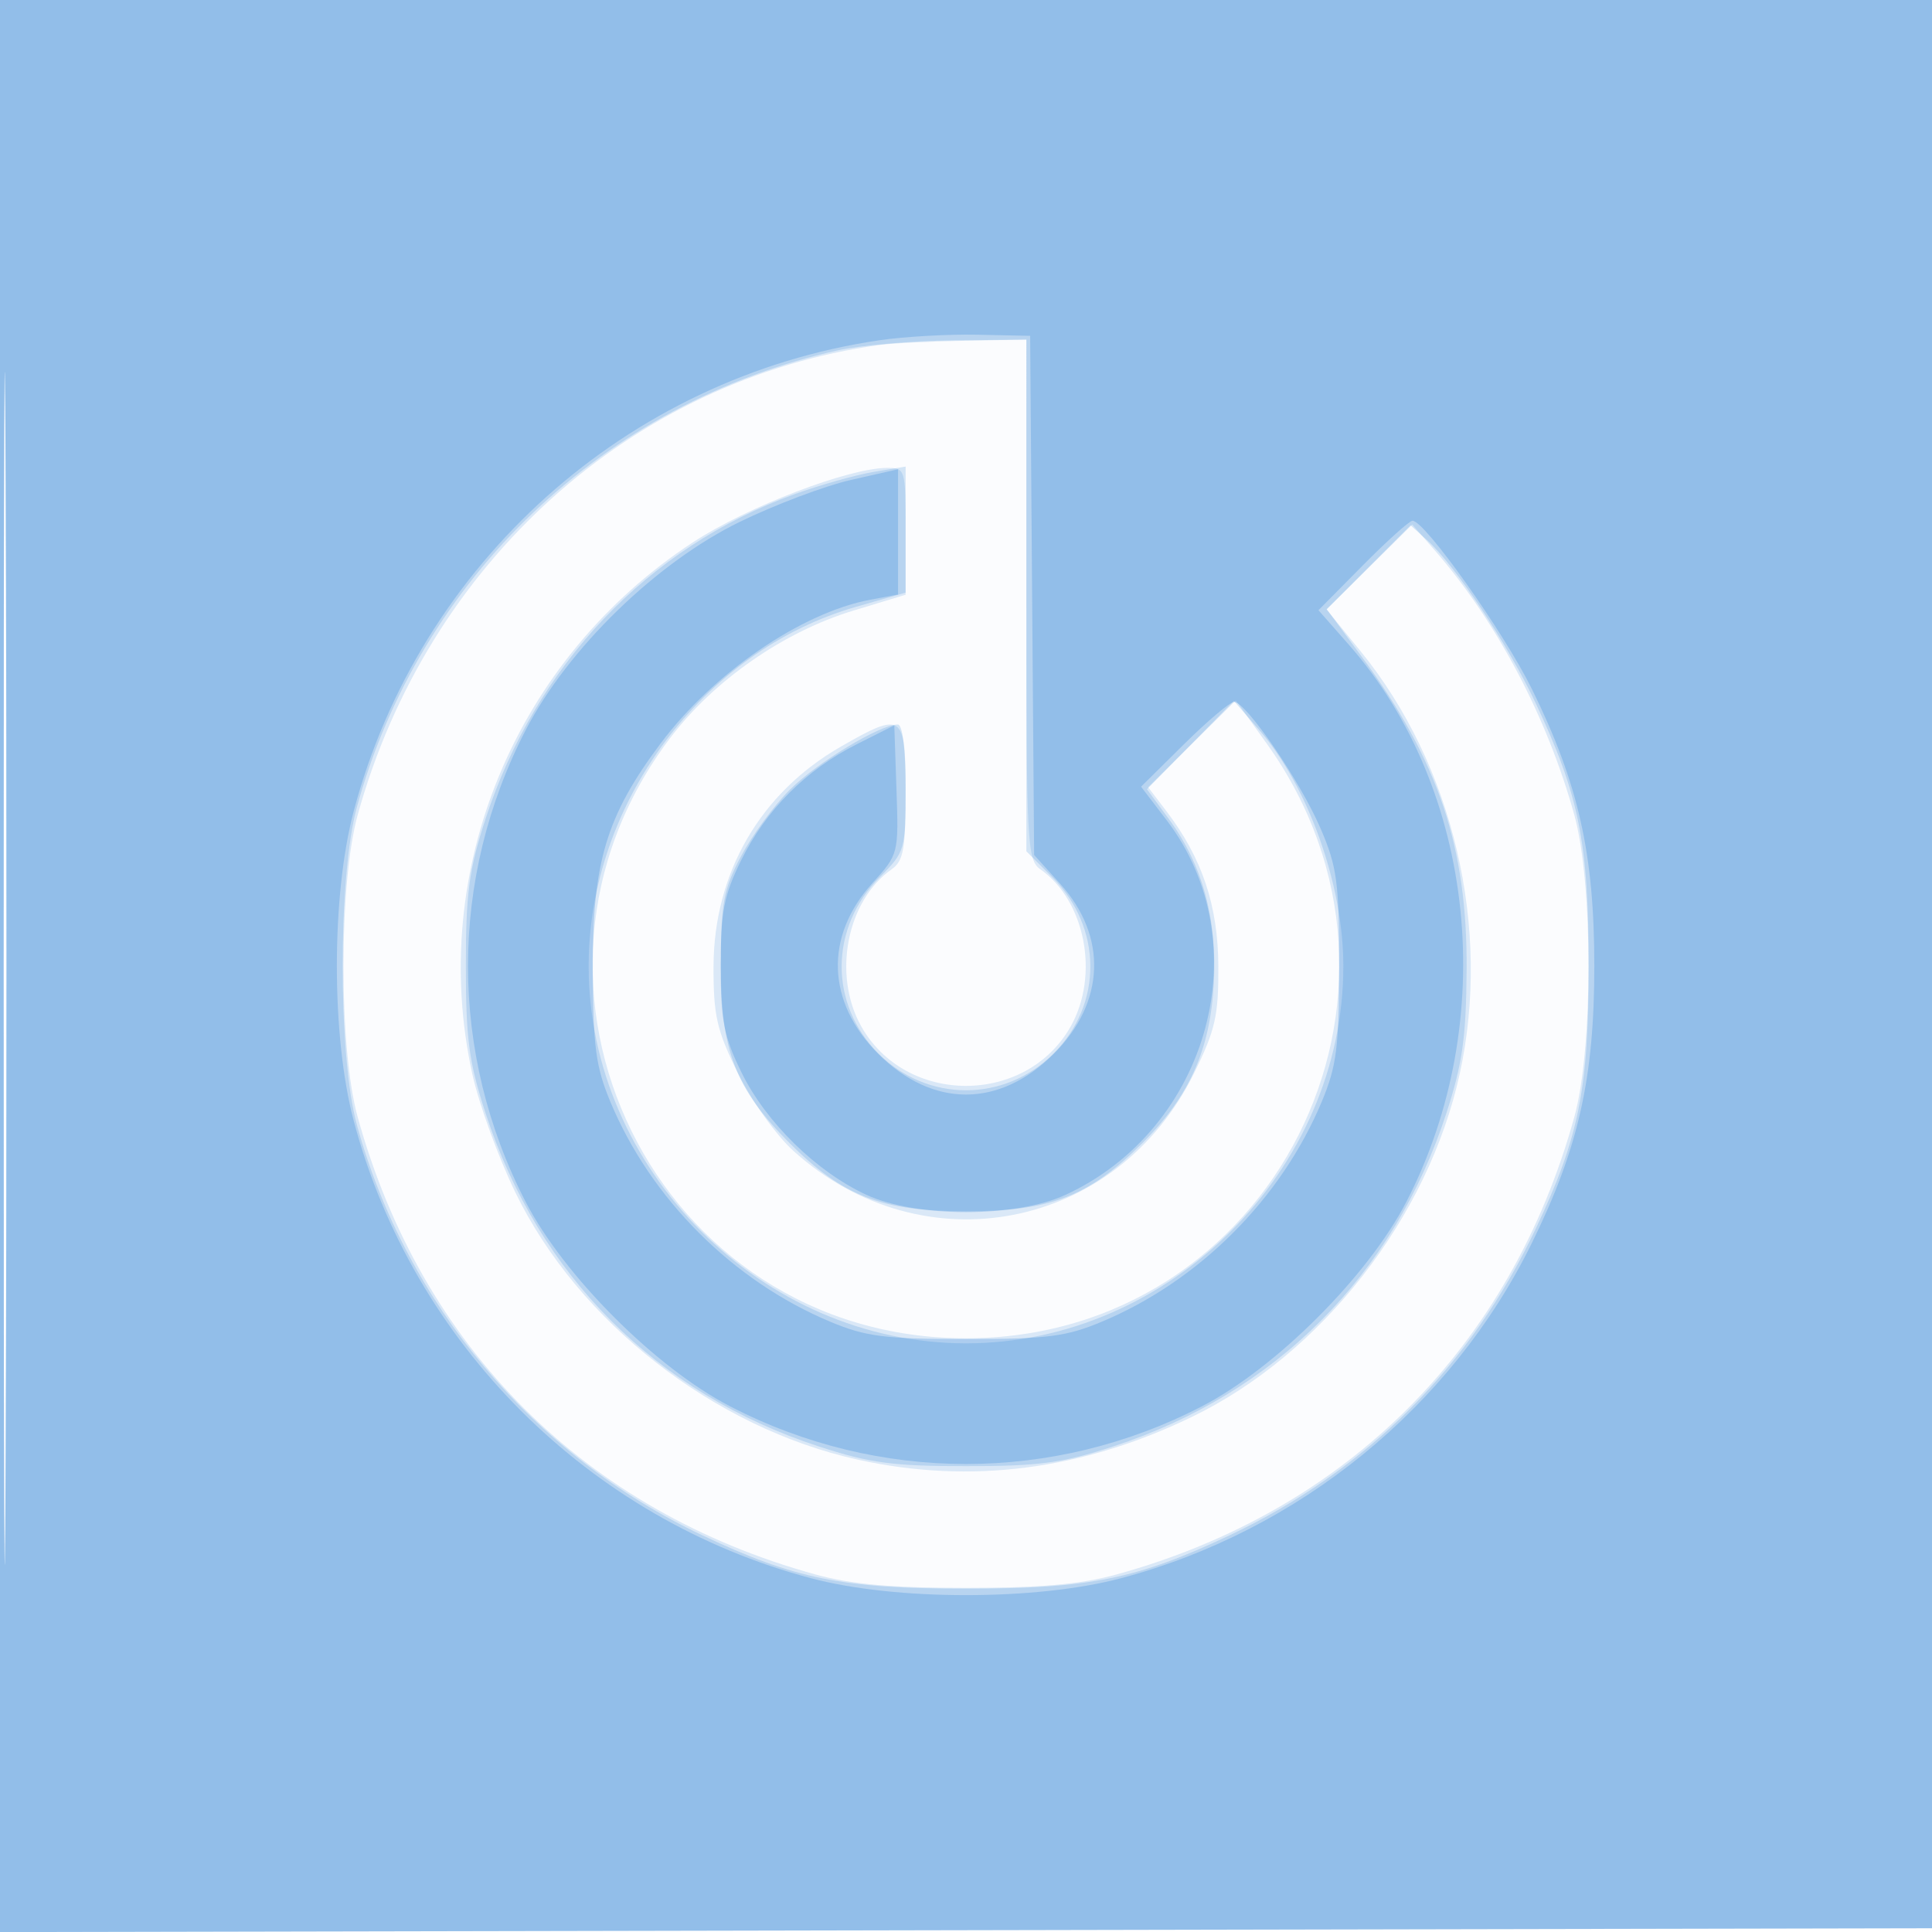
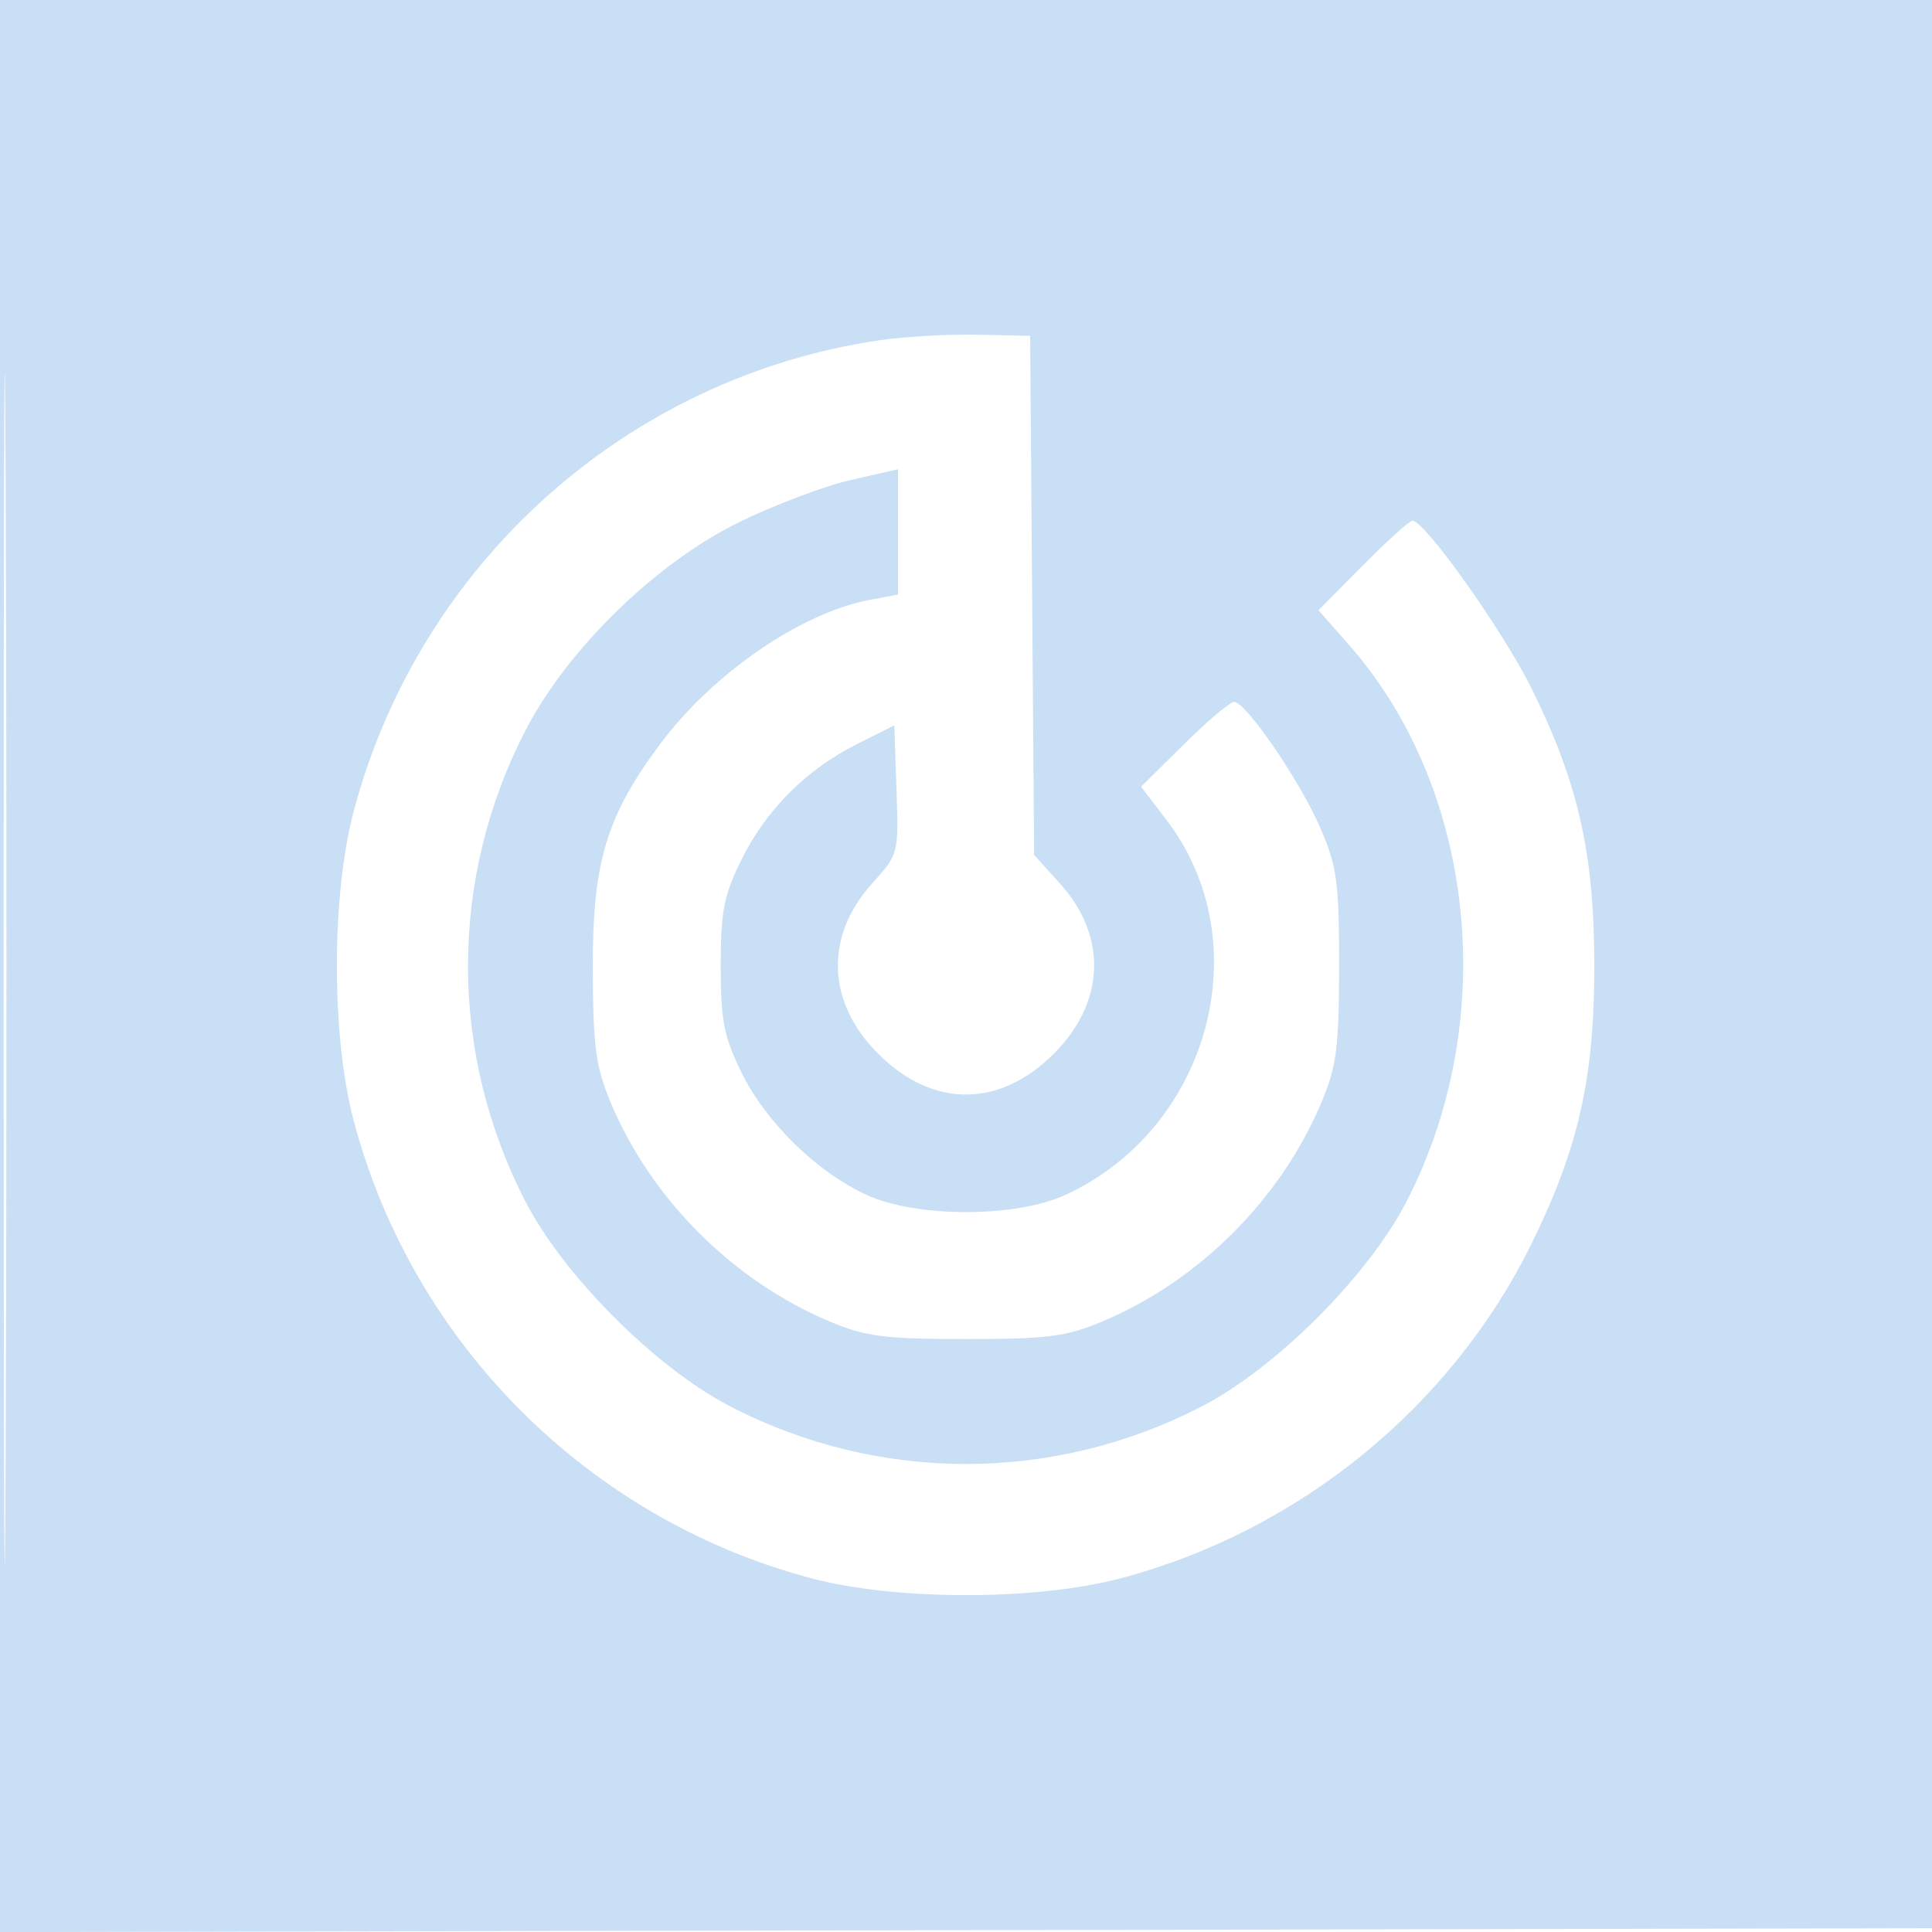
<svg xmlns="http://www.w3.org/2000/svg" width="256" height="256">
-   <path fill-opacity=".016" d="M0 128.004v128.004l128.25-.254 128.25-.254.254-127.75L257.008 0H0v128.004m.485.496c0 70.4.119 99.053.265 63.672.146-35.38.146-92.98 0-128C.604 29.153.485 58.1.485 128.5" fill="#1976D2" fill-rule="evenodd" />
-   <path fill-opacity=".147" d="M0 128.004v128.004l128.25-.254 128.25-.254.254-127.75L257.008 0H0v128.004m.485.496c0 70.4.119 99.053.265 63.672.146-35.38.146-92.98 0-128C.604 29.153.485 58.1.485 128.5M116.5 45.715c-32.819 4.538-59.905 28.95-69.111 62.287-2.505 9.071-2.505 30.925 0 39.996 8.427 30.515 30.098 52.186 60.613 60.613 4.767 1.317 10.095 1.795 19.998 1.795s15.231-.478 19.998-1.795c30.515-8.427 52.186-30.098 60.613-60.613 2.505-9.071 2.505-30.925 0-39.996-3.559-12.89-10.269-25.631-18.433-35.002l-3.049-3.5-5.678 5.625-5.678 5.624 4.503 5.529c12.309 15.112 17.382 36.74 13.141 56.025-4.189 19.05-18.253 37.082-35.417 45.408-14.604 7.085-29.381 8.988-44.303 5.706-19.05-4.189-37.082-18.253-45.408-35.417-2.268-4.675-4.836-11.739-5.706-15.697-5.938-27.004 5.734-55.093 29.286-70.478C99.039 67.142 112.48 62 117.552 62c2.403 0 2.448.154 2.448 8.403v8.402l-6.96 2.114c-9.187 2.791-18.412 9.201-24.19 16.809-24.938 32.836-1.936 79.603 39.15 79.603 40.59 0 63.642-45.576 39.853-78.796l-4.101-5.727-5.81 5.749-5.81 5.75 2.404 3.151c4.753 6.232 6.863 12.527 6.901 20.59.032 6.534-.399 8.433-3.21 14.142-10.253 20.827-35.931 25.817-53.087 10.317-2.274-2.054-5.575-6.677-7.367-10.317-2.804-5.695-3.244-7.624-3.224-14.142.036-12.364 6.195-22.992 16.873-29.117 8.2-4.703 8.578-4.438 8.578 6.012 0 7.591-.282 9.141-1.864 10.25-5.945 4.169-7.843 13.997-4.018 20.803 5.912 10.519 21.852 10.519 27.764 0 3.825-6.806 1.927-16.634-4.018-20.803-1.757-1.231-1.864-3.281-1.864-35.75V45l-8.25.15c-4.537.082-9.6.336-11.25.565" fill="#1976D2" fill-rule="evenodd" />
-   <path fill-opacity=".178" d="M0 128.004v128.004l128.25-.254 128.25-.254.254-127.75L257.008 0H0v128.004m.485.496c0 70.4.119 99.053.265 63.672.146-35.38.146-92.98 0-128C.604 29.153.485 58.1.485 128.5M111 46.427C80.141 53.286 55.577 76.636 47.277 107c-2.495 9.126-2.495 32.874 0 42 6.502 23.786 23.387 43.854 45.812 54.446 12.254 5.788 18.52 7.054 34.911 7.054 16.391 0 22.657-1.266 34.911-7.054 18.154-8.574 31.99-22.441 40.614-40.702 5.705-12.08 6.975-18.404 6.975-34.744 0-16.391-1.266-22.657-7.054-34.911-3.633-7.691-10.619-18.159-14.372-21.534l-2.162-1.945-5.556 5.556-5.556 5.556 4.707 6.389c10.103 13.713 13.94 25.2 13.827 41.389-.063 8.991-.553 12.461-2.68 19-6.991 21.487-22.642 37.141-44.154 44.162-6.739 2.2-9.812 2.611-19.5 2.611s-12.761-.411-19.5-2.611c-21.508-7.019-37.143-22.654-44.162-44.162-2.2-6.739-2.611-9.812-2.611-19.5s.411-12.761 2.611-19.5c6.648-20.369 21.525-36.005 40.92-43.008 3.433-1.239 8.154-2.572 10.492-2.961l4.25-.707v16.701l-6.566 1.88C93.094 86.23 78 106.505 78 128c0 26.989 23.011 50 50 50s50-23.011 50-50c0-10.76-4.677-23.854-11.187-31.32l-3.313-3.8-5.76 5.849-5.76 5.849 2.91 3.961c4.438 6.041 6.396 13.181 5.948 21.696-.463 8.818-3.194 14.964-9.417 21.186-7.1 7.1-12.206 9.079-23.421 9.079s-16.321-1.979-23.421-9.079c-7.109-7.109-9.082-12.206-9.064-23.421.013-8.316.343-10.123 2.65-14.5 1.45-2.75 4.368-6.732 6.485-8.85 3.588-3.587 11.967-8.65 14.317-8.65.629 0 1.033 3.286 1.033 8.4 0 8.225-.071 8.471-3.41 11.81-6.681 6.681-6.763 16.817-.19 23.39 6.491 6.491 16.709 6.491 23.2 0 6.573-6.573 6.491-16.709-.19-23.39L136 112.8V45l-9.75.102c-5.362.057-12.225.653-15.25 1.325" fill="#1976D2" fill-rule="evenodd" />
  <path fill-opacity=".233" d="M0 128.004v128.004l128.25-.254 128.25-.254.254-127.75L257.008 0H0v128.004m.485.496c0 70.4.119 99.053.265 63.672.146-35.38.146-92.98 0-128C.604 29.153.485 58.1.485 128.5M116.5 45.09c-33.444 4.931-60.924 29.561-69.633 62.41-2.974 11.218-2.974 29.782 0 41 7.825 29.515 31.118 52.808 60.633 60.633 11.218 2.974 29.782 2.974 41 0 23.649-6.27 43.8-22.696 54.463-44.395 6.201-12.618 8.291-21.877 8.291-36.738 0-14.831-2.09-24.119-8.242-36.64-3.717-7.564-14.205-22.36-15.85-22.36-.399 0-3.365 2.668-6.591 5.928l-5.867 5.929 4.024 4.572c16.861 19.154 20.022 49.896 7.597 73.871-5.072 9.787-17.238 21.953-27.025 27.025-19.715 10.217-42.885 10.217-62.6 0-9.787-5.072-21.953-17.238-27.025-27.025-10.217-19.715-10.217-42.885 0-62.6C75.247 85.947 86.991 74.529 98 69.16c4.675-2.28 11.313-4.784 14.75-5.564l6.25-1.419v16.6l-3.688.692c-9.148 1.717-20.794 9.704-27.795 19.064-7.186 9.607-9.026 15.754-8.97 29.967.039 10.152.398 12.844 2.325 17.479 5.35 12.862 16.254 23.77 29.149 29.16 4.719 1.972 7.212 2.29 17.979 2.29s13.26-.318 17.979-2.29c12.888-5.387 23.773-16.272 29.16-29.16 1.97-4.714 2.291-7.224 2.298-17.979.007-11.09-.271-13.148-2.465-18.248-2.671-6.21-9.865-16.738-11.443-16.747-.534-.003-3.527 2.524-6.651 5.616l-5.68 5.621 3.392 4.443c12.361 16.195 5.699 40.851-13.414 49.644-6.609 3.041-19.743 3.041-26.352 0-6.613-3.042-13.318-9.599-16.554-16.187-2.367-4.821-2.77-6.878-2.77-14.142 0-7.212.409-9.334 2.701-14 3.267-6.65 8.581-11.99 15.299-15.372l5-2.518.29 8.529c.289 8.5.278 8.543-3.193 12.386-6.369 7.049-6.071 15.764.771 22.607 7.203 7.202 16.061 7.202 23.264 0 6.82-6.821 7.14-15.558.825-22.548l-3.43-3.797-.264-34.393L136.5 44.5l-7-.148c-3.85-.081-9.7.251-13 .738" fill="#1976D2" fill-rule="evenodd" />
</svg>